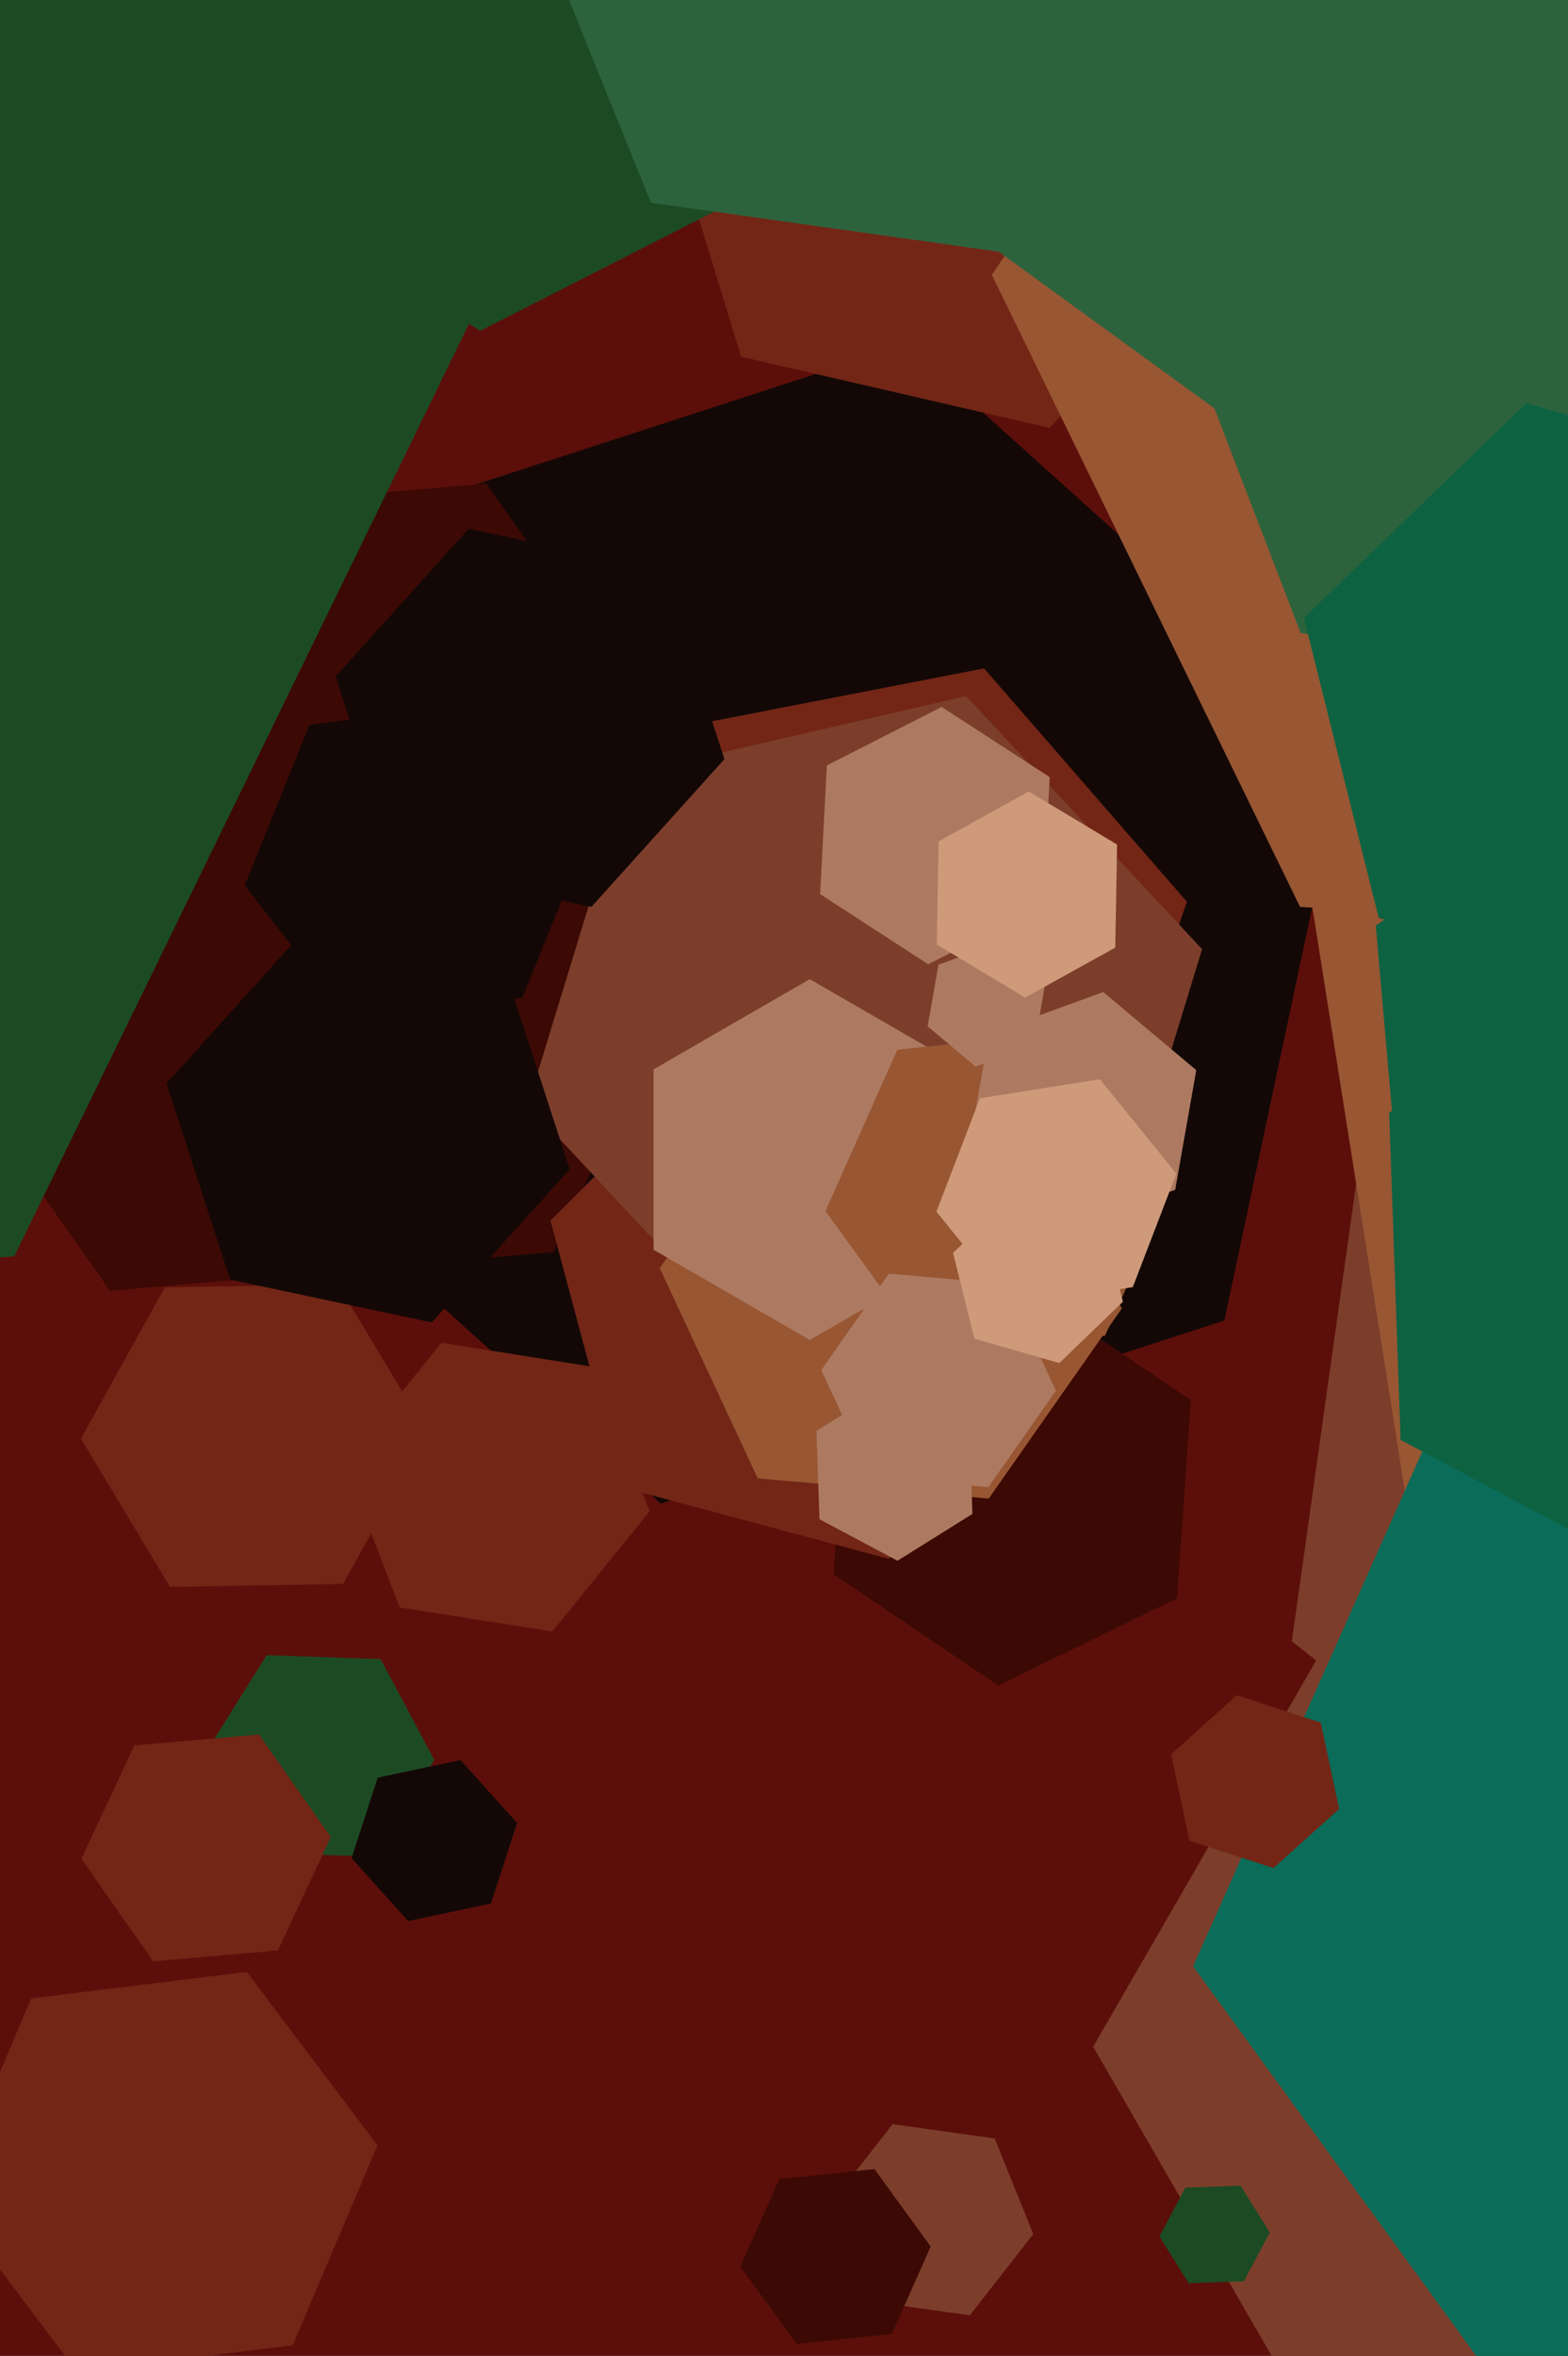
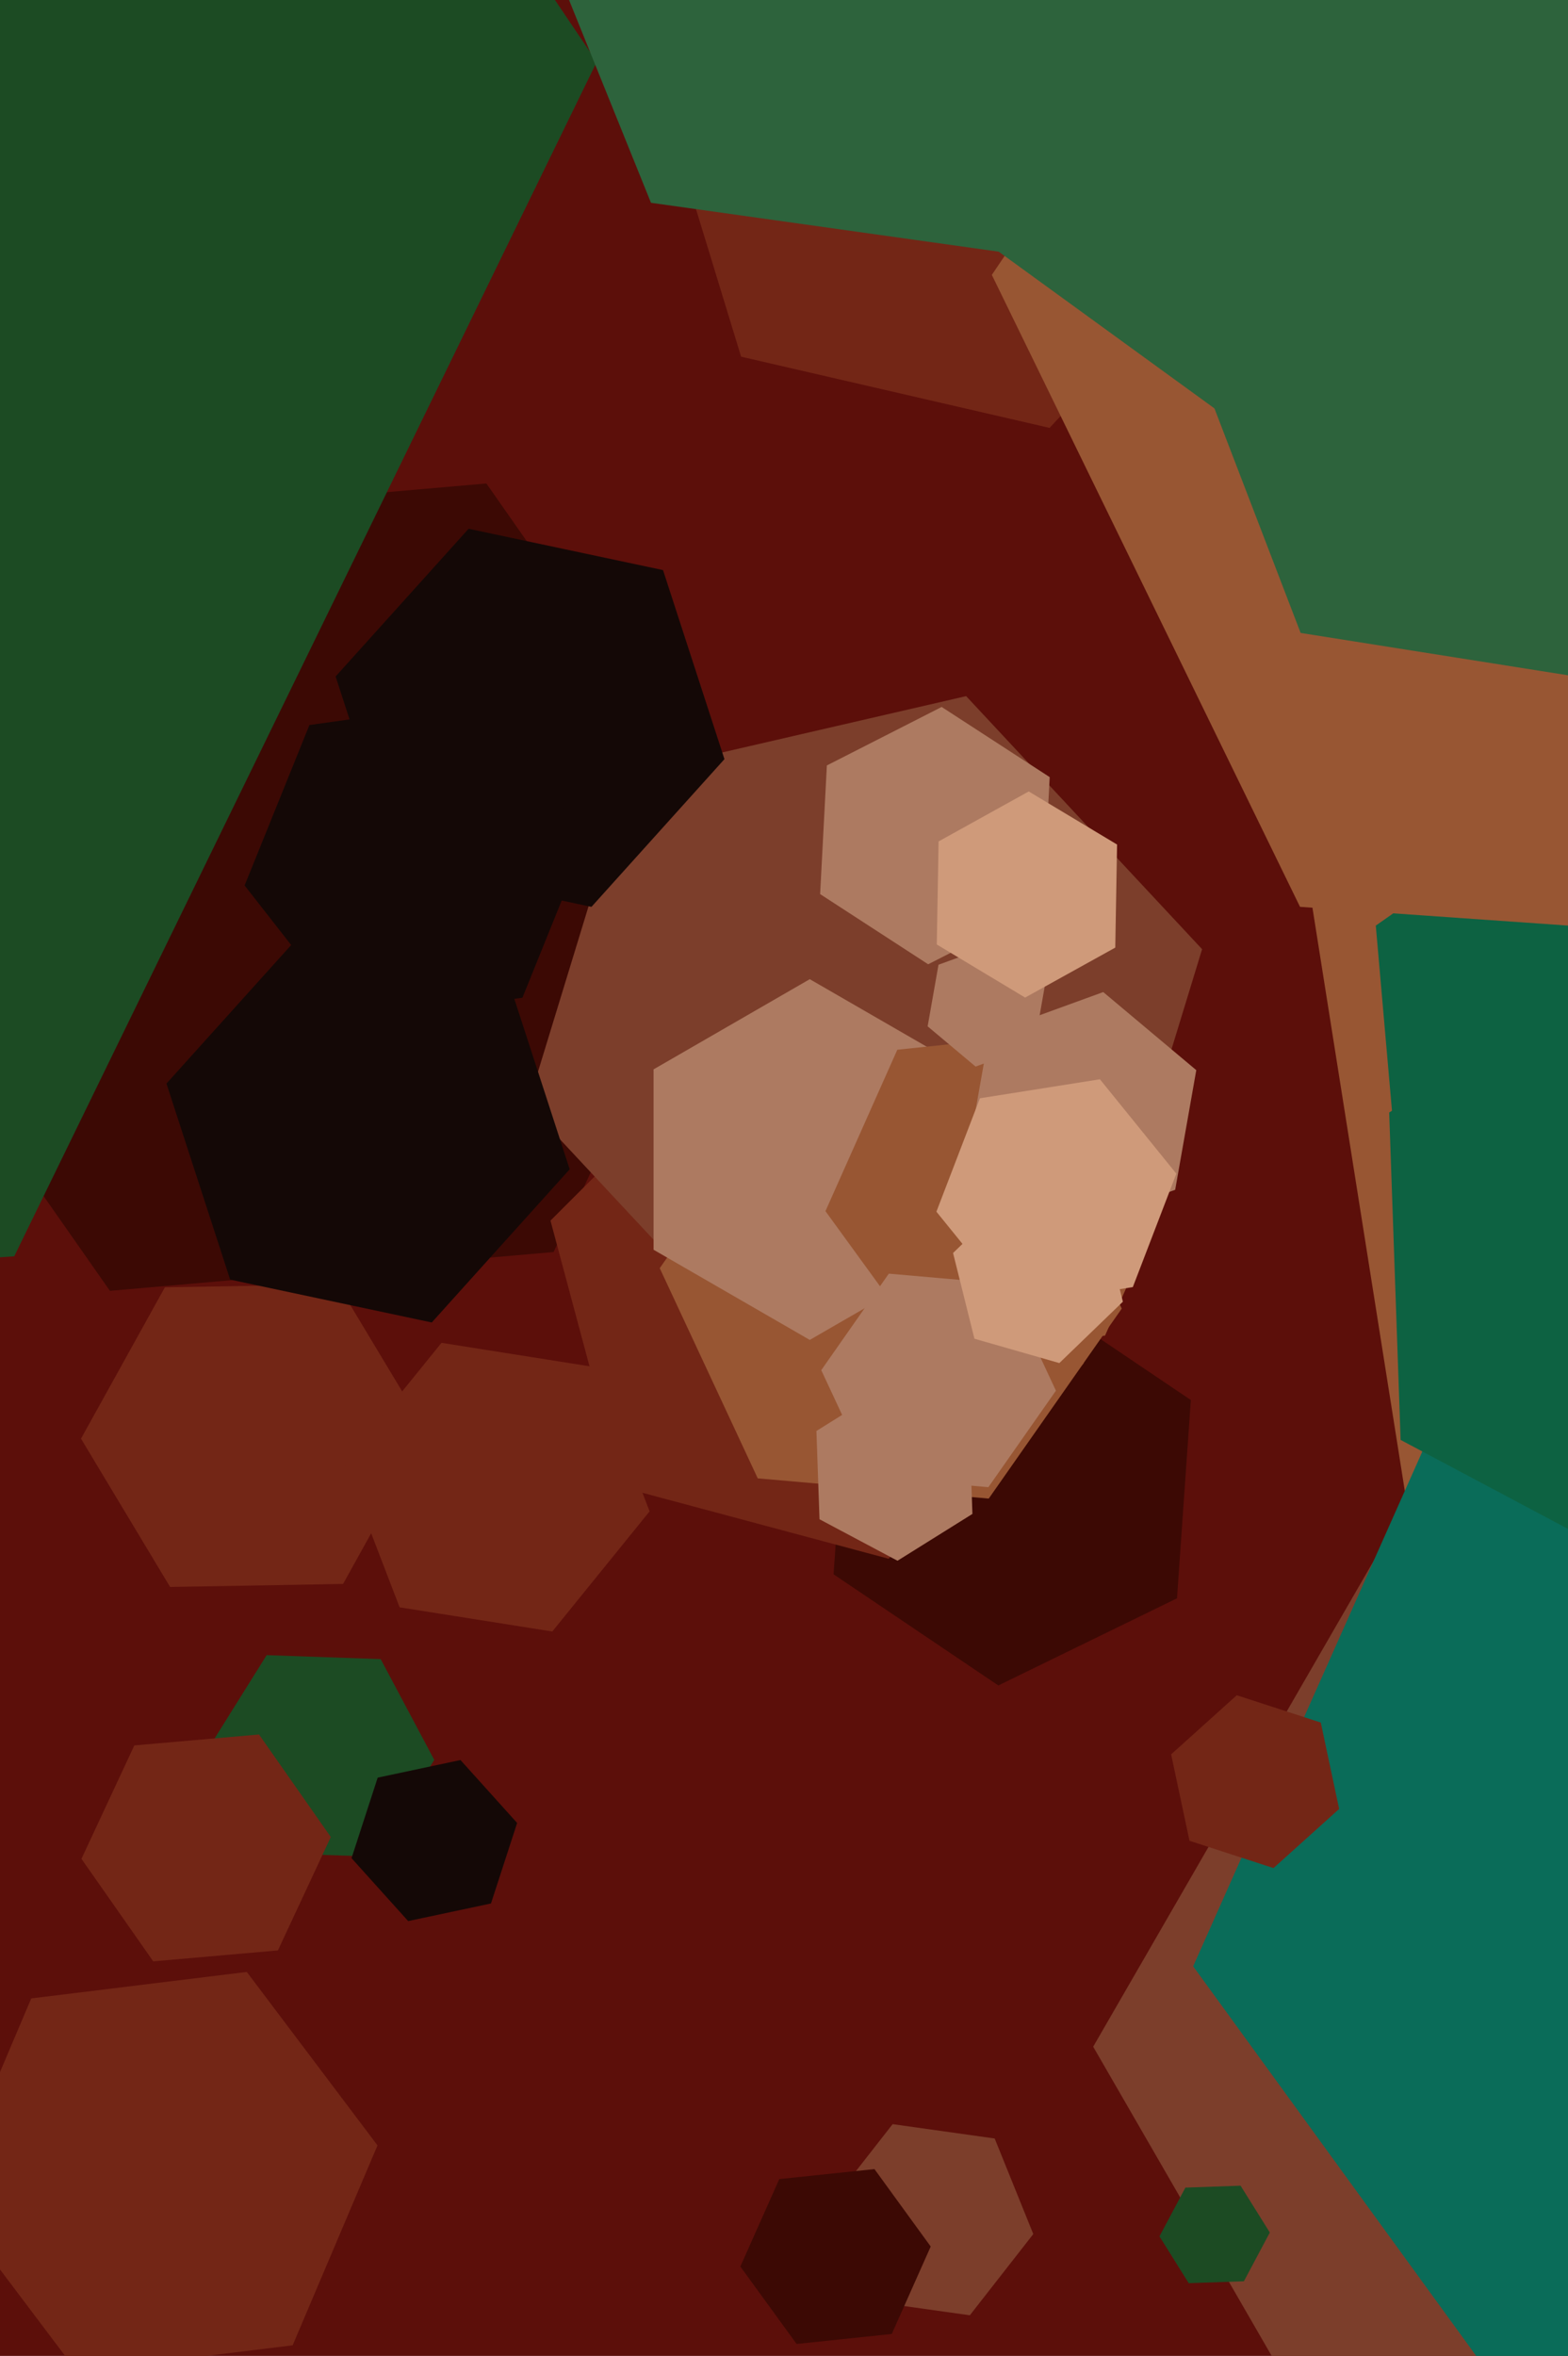
<svg xmlns="http://www.w3.org/2000/svg" width="426px" height="640px">
  <rect width="426" height="640" fill="rgb(92,15,10)" />
-   <polygon points="332.646,358.73 179.526,408.482 59.88,300.752 93.354,143.27 246.474,93.518 366.12,201.248" fill="rgb(20,8,6)" />
-   <polygon points="844.947,515.311 577.918,623.197 350.971,445.887 391.053,160.689 658.082,52.803 885.029,230.113" fill="rgb(124,62,43)" />
  <polygon points="150.403,340.117 29.863,350.663 -39.54,251.546 11.597,141.883 132.137,131.337 201.54,230.454" fill="rgb(60,9,4)" />
  <polygon points="861.602,368.268 646.332,542.59 387.731,443.322 344.398,169.732 559.668,-4.59 818.269,94.678" fill="rgb(152,86,51)" />
  <polygon points="466.222,294.554 424.445,323.806 378.223,302.252 373.778,251.446 415.555,222.194 461.777,243.748" fill="rgb(13,98,66)" />
  <polygon points="117.981,478.082 101.554,504.371 70.573,503.289 56.019,475.918 72.446,449.629 103.427,450.711" fill="rgb(28,75,35)" />
  <polygon points="733.0,556.0 624.0,744.794 406,744.794 297.0,556.0 406,367.206 624.0,367.206" fill="rgb(124,62,43)" />
  <polygon points="319.768,434.196 271.233,457.868 226.465,427.672 230.232,373.804 278.767,350.132 323.535,380.328" fill="rgb(60,9,4)" />
  <polygon points="3.869,341.283 -356.252,366.465 -558.121,67.182 -399.869,-257.283 -39.748,-282.465 162.121,16.818" fill="rgb(28,75,35)" />
-   <polygon points="295.109,324.396 212.652,340.424 157.543,277.028 184.891,197.604 267.348,181.576 322.457,244.972" fill="rgb(115,38,22)" />
  <polygon points="294.444,370.411 241.411,423.444 168.967,404.033 149.556,331.589 202.589,278.556 275.033,297.967" fill="rgb(115,38,22)" />
  <polygon points="343.796,53.346 285.144,116.242 201.348,96.896 176.204,14.654 234.856,-48.242 318.652,-28.896" fill="rgb(115,38,22)" />
  <polygon points="337.949,619.721 322.958,620.244 315.009,607.523 322.051,594.279 337.042,593.756 344.991,606.477" fill="rgb(28,75,35)" />
  <polygon points="299.108,347.747 207.517,368.893 143.409,300.145 170.892,210.253 262.483,189.107 326.591,257.855" fill="rgb(124,62,43)" />
  <polygon points="304.76,355.491 268.625,407.097 205.865,401.607 179.24,344.509 215.375,292.903 278.135,298.393" fill="rgb(152,86,51)" />
  <polygon points="262.435,339.5 220.0,364.0 177.565,339.5 177.565,290.5 220.0,266.0 262.435,290.5" fill="rgb(173,122,97)" />
  <polygon points="659.61,683.512 448.772,705.672 324.161,534.16 410.39,340.488 621.228,318.328 745.839,489.84" fill="rgb(10,108,89)" />
  <polygon points="75.502,529.851 41.631,532.814 22.129,504.963 36.498,474.149 70.369,471.186 89.871,499.037" fill="rgb(115,38,22)" />
  <polygon points="133.39,517.092 110.893,521.874 95.503,504.782 102.61,482.908 125.107,478.126 140.497,495.218" fill="rgb(20,8,6)" />
  <polygon points="264.191,411.267 243.838,423.985 222.647,412.718 221.809,388.733 242.162,376.015 263.353,387.282" fill="rgb(173,122,97)" />
  <polygon points="650.535,101.323 543.729,259.67 353.194,246.346 269.465,74.677 376.271,-83.67 566.806,-70.346" fill="rgb(152,86,51)" />
  <polygon points="79.507,637.119 20.947,644.31 -14.56,597.19 8.493,542.881 67.053,535.69 102.56,582.81" fill="rgb(115,38,22)" />
  <polygon points="525.421,36.733 340.885,118.893 177.464,0.161 198.579,-200.733 383.115,-282.893 546.536,-164.161" fill="rgb(45,99,60)" />
  <polygon points="300.214,362.833 252.477,367.85 224.263,329.017 243.786,285.167 291.523,280.15 319.737,318.983" fill="rgb(152,86,51)" />
  <polygon points="286.878,377.789 268.524,404.002 236.646,401.213 223.122,372.211 241.476,345.998 273.354,348.787" fill="rgb(173,122,97)" />
  <polygon points="305.07,353.615 287.806,370.287 264.736,363.672 258.93,340.385 276.194,323.713 299.264,330.328" fill="rgb(207,154,122)" />
  <polygon points="93.207,430.287 46.214,431.107 22.007,390.82 44.793,349.713 91.786,348.893 115.993,389.18" fill="rgb(115,38,22)" />
  <polygon points="534.582,385.783 459.106,432.946 380.524,391.163 377.418,302.217 452.894,255.054 531.476,296.837" fill="rgb(13,98,66)" />
  <polygon points="154.776,317.643 117.305,359.259 62.529,347.616 45.224,294.357 82.695,252.741 137.471,264.384" fill="rgb(20,8,6)" />
  <polygon points="498.892,116.079 442.253,186.022 353.361,171.943 321.108,87.921 377.747,17.978 466.639,32.057" fill="rgb(45,99,60)" />
-   <polygon points="207.964,50.384 130.447,89.881 57.482,42.497 62.036,-44.384 139.553,-83.881 212.518,-36.497" fill="rgb(28,75,35)" />
  <polygon points="283.353,246.062 252.168,261.952 222.815,242.89 224.647,207.938 255.832,192.048 285.185,211.11" fill="rgb(173,122,97)" />
  <polygon points="176.483,410.57 150.051,443.21 108.569,436.64 93.517,397.43 119.949,364.79 161.431,371.36" fill="rgb(115,38,22)" />
  <polygon points="196.82,206.227 160.687,246.357 107.867,235.13 91.18,183.773 127.313,143.643 180.133,154.87" fill="rgb(20,8,6)" />
-   <polygon points="515.746,214.154 455.321,272.505 374.575,249.351 354.254,167.846 414.679,109.495 495.425,132.649" fill="rgb(13,98,66)" />
  <polygon points="319.279,323.212 288.27,334.499 262.99,313.287 268.721,280.788 299.73,269.501 325.01,290.713" fill="rgb(173,122,97)" />
  <polygon points="363.825,491.416 345.99,507.476 323.165,500.059 318.175,476.584 336.01,460.524 358.835,467.941" fill="rgb(115,38,22)" />
  <polygon points="280.728,606.897 263.489,628.961 235.761,625.064 225.272,599.103 242.511,577.039 270.239,580.936" fill="rgb(124,62,43)" />
  <polygon points="307.768,349.646 275.174,354.808 254.406,329.162 266.232,298.354 298.826,293.192 319.594,318.838" fill="rgb(207,154,122)" />
  <polygon points="281.023,283.927 265.048,289.742 252.025,278.814 254.977,262.073 270.952,256.258 283.975,267.186" fill="rgb(173,122,97)" />
  <polygon points="242.282,634.034 216.425,636.752 201.142,615.718 211.718,591.966 237.575,589.248 252.858,610.282" fill="rgb(60,9,4)" />
  <polygon points="539.801,-91.547 400.661,86.544 176.861,55.09 92.199,-154.453 231.339,-332.544 455.139,-301.09" fill="rgb(45,99,60)" />
  <polygon points="303.001,257.421 278.511,270.996 254.511,256.575 254.999,228.579 279.489,215.004 303.489,229.425" fill="rgb(207,154,122)" />
  <polygon points="141.936,271.037 95.393,277.578 66.457,240.541 84.064,196.963 130.607,190.422 159.543,227.459" fill="rgb(20,8,6)" />
</svg>